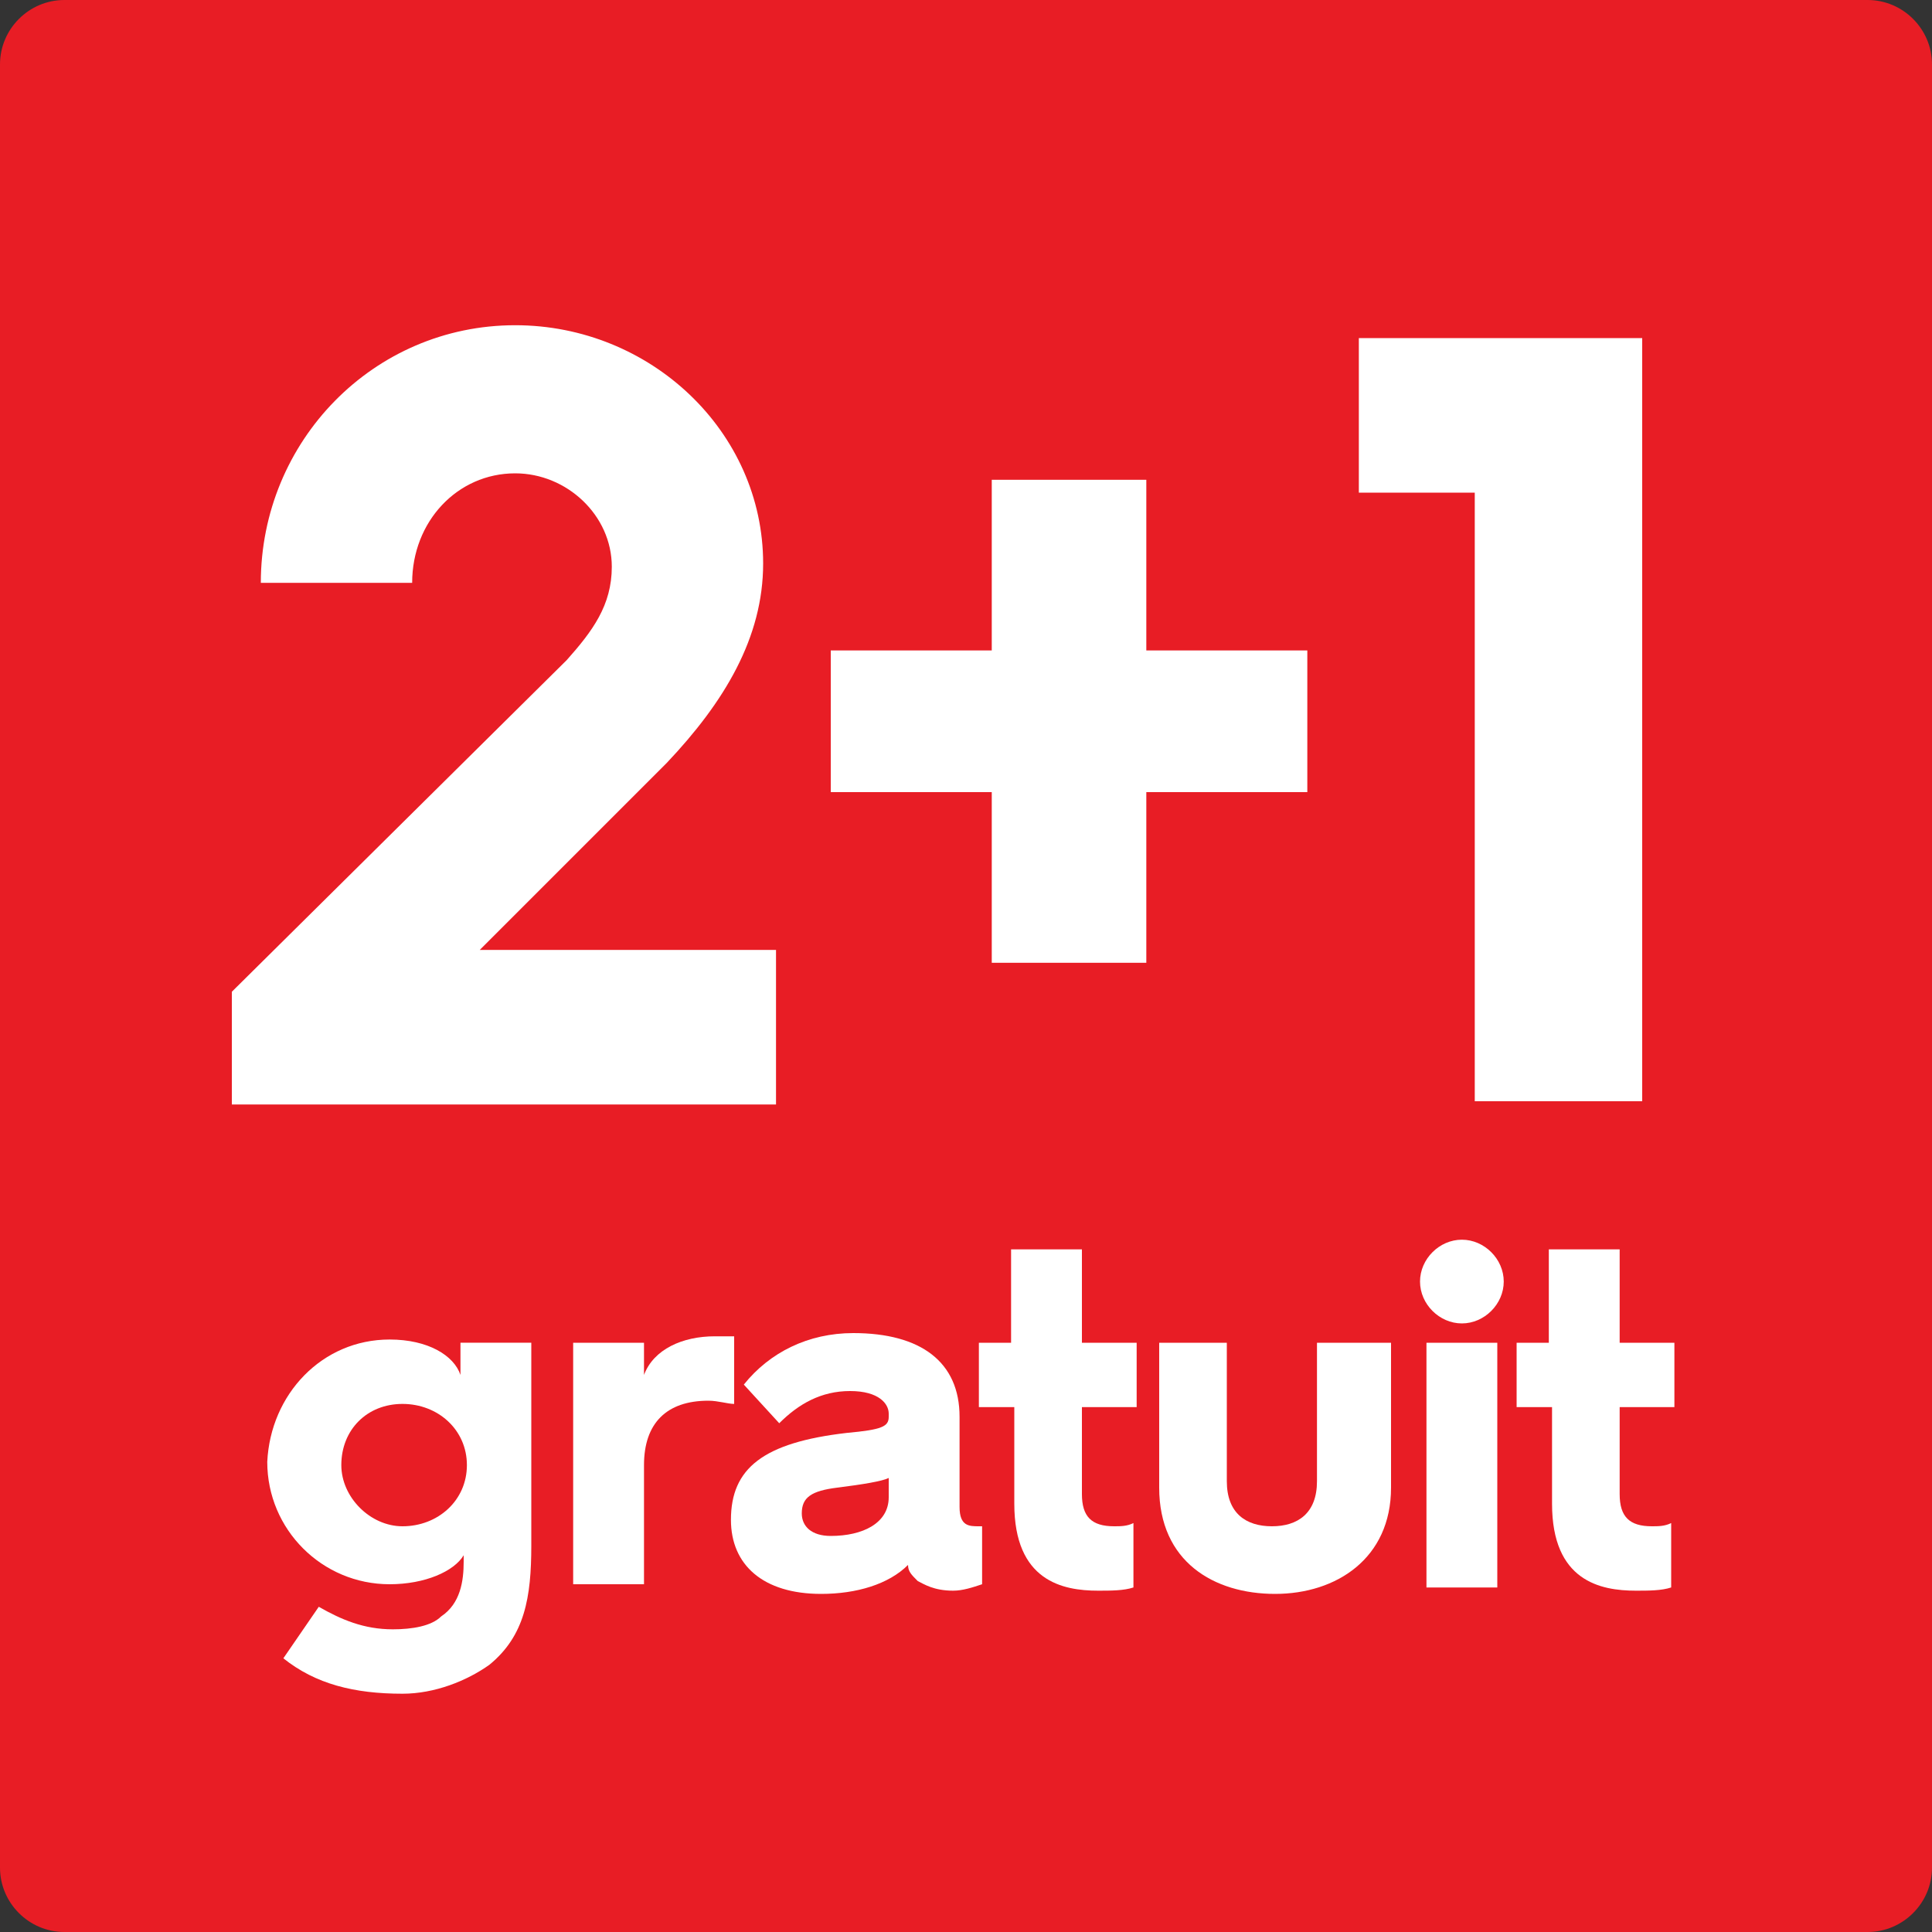
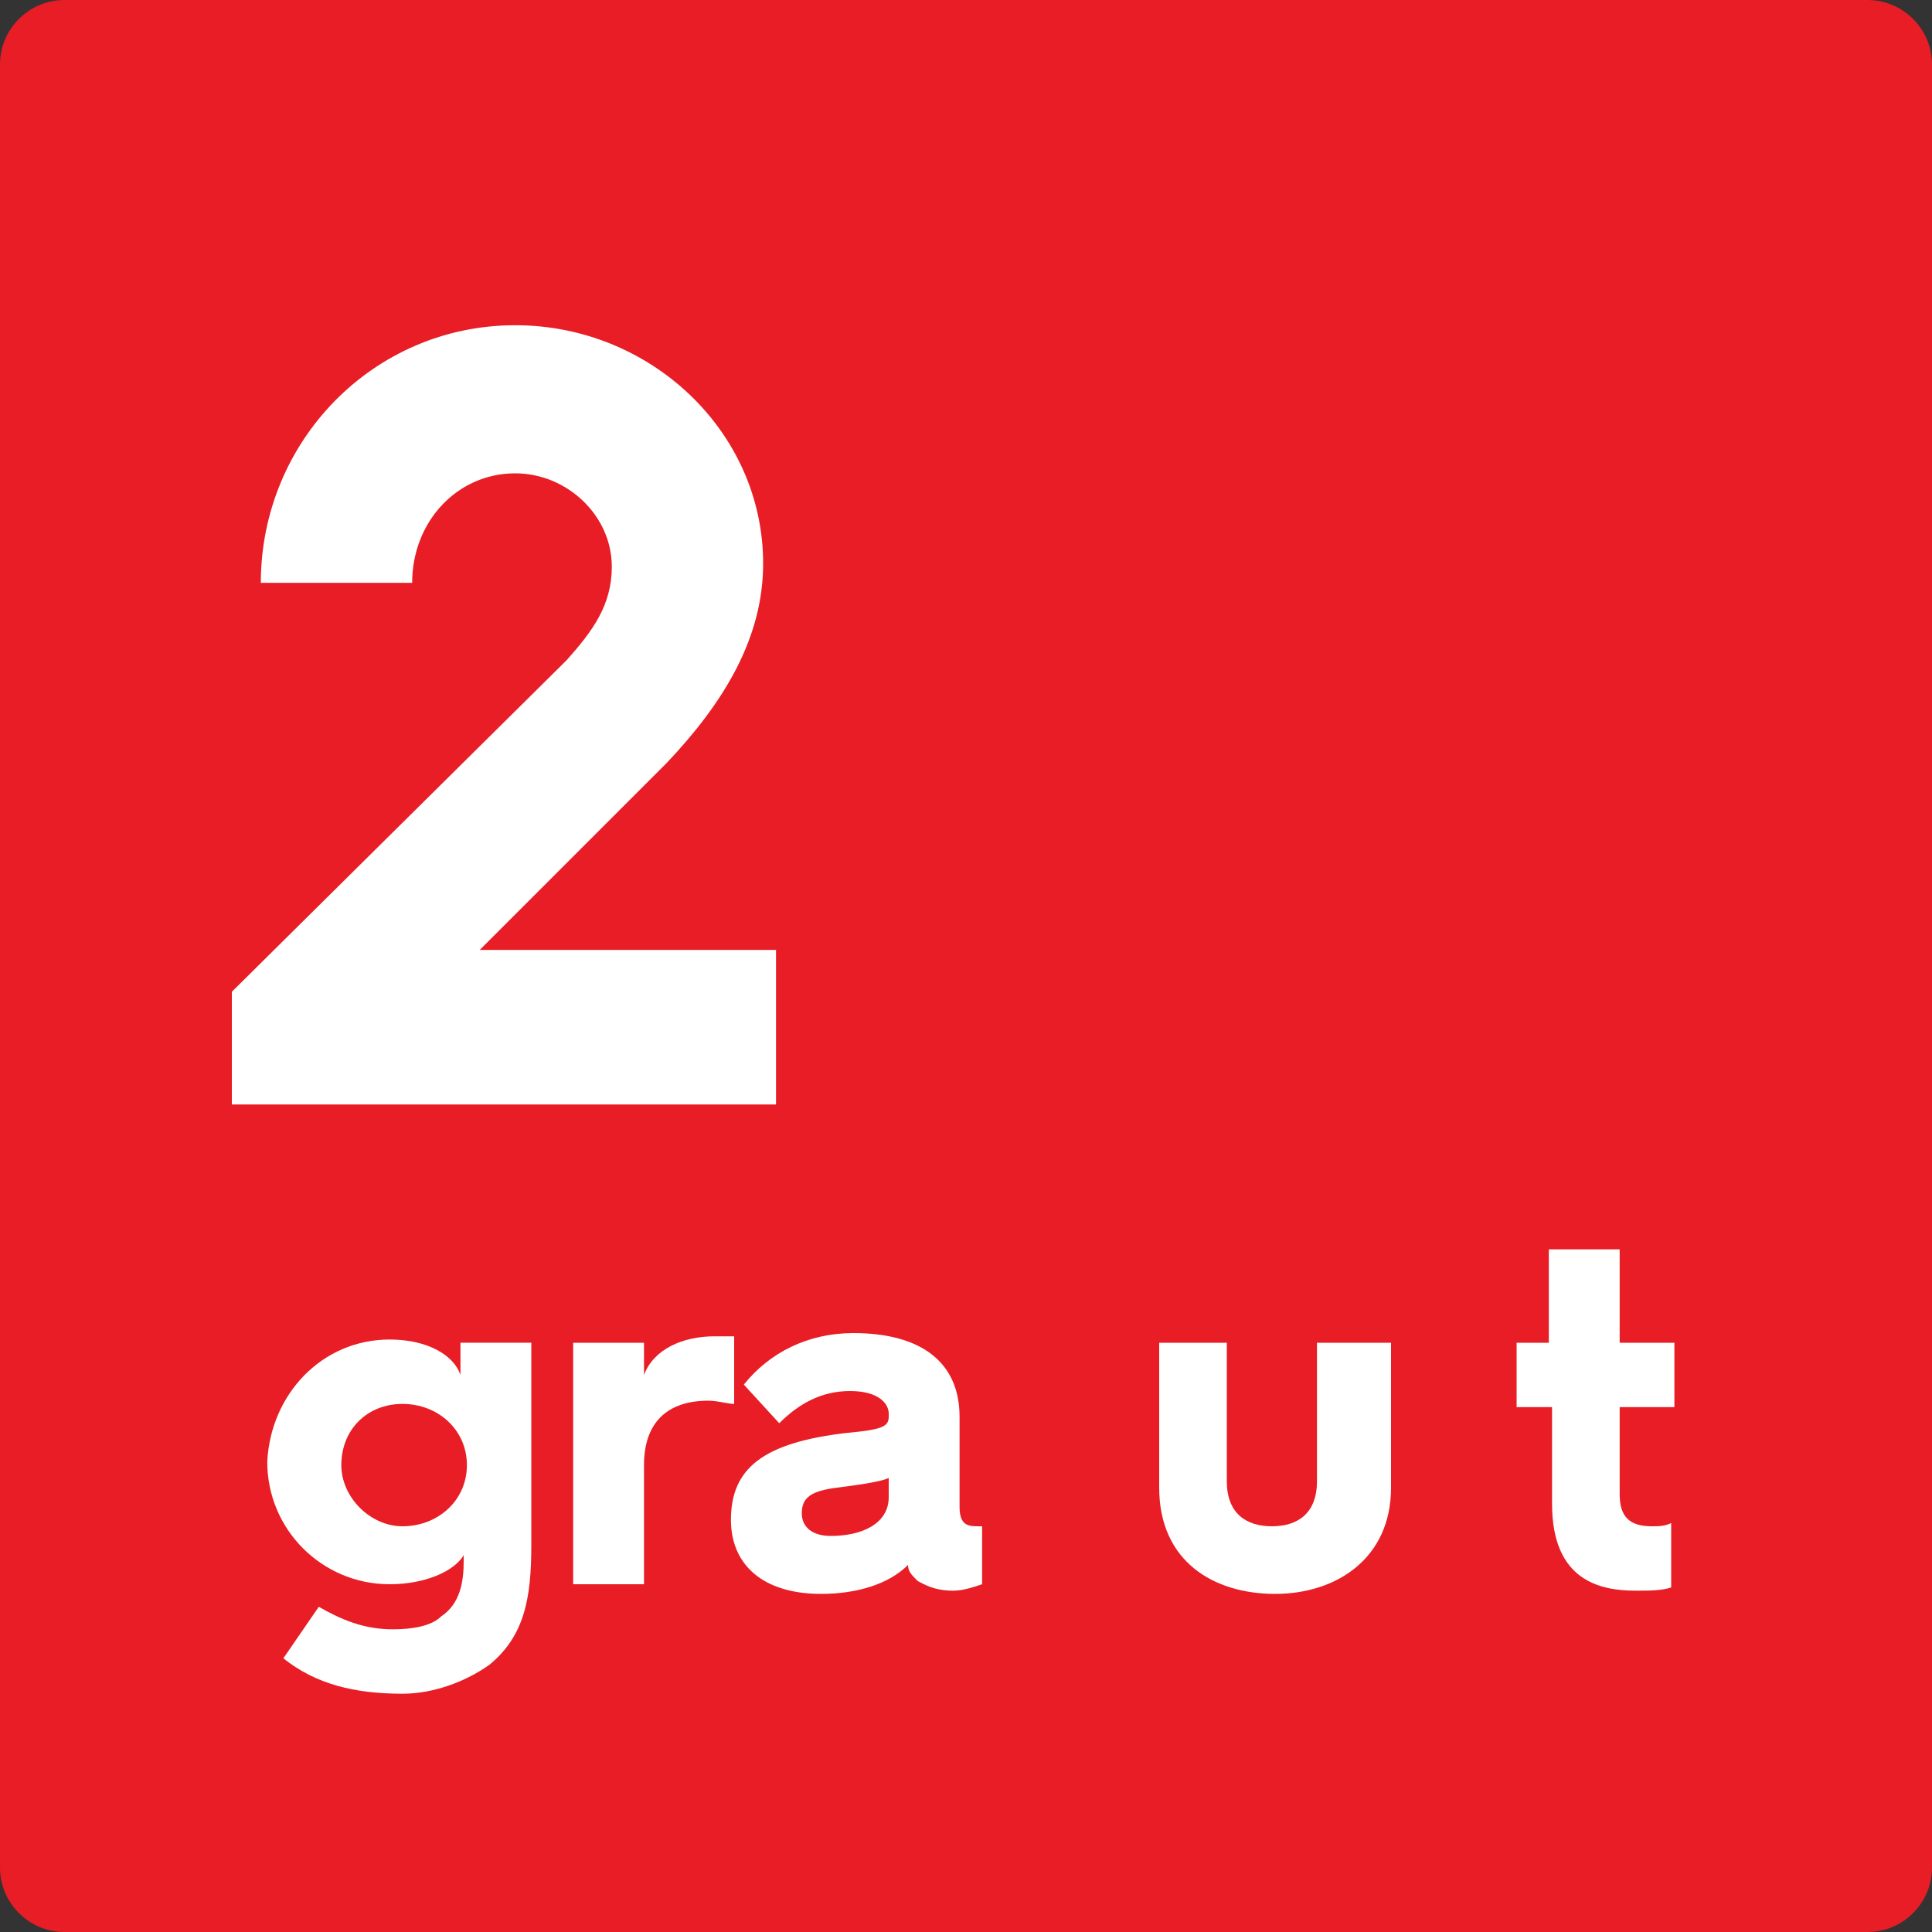
<svg xmlns="http://www.w3.org/2000/svg" version="1.1" id="Layer_1" x="0px" y="0px" width="60px" height="60px" viewBox="0 0 60 60" style="enable-background:new 0 0 60 60;" xml:space="preserve">
  <rect x="0" y="0" width="60" height="60" fill="#333333" stroke="none" />
  <style type="text/css">
	.st0{fill:#E81D25;}
	.st1{fill:none;}
	.st2{fill:#FFFFFF;}
	.st3{fill:none;stroke:#FFFFFF;stroke-width:0.5;stroke-miterlimit:10;}
</style>
  <g>
    <path class="st0" d="M58,60H2c-1.1,0-2-0.9-2-2V2c0-1.1,0.9-2,2-2h56c1.1,0,2,0.9,2,2v56C60,59.1,59.1,60,58,60z" />
  </g>
  <g>
-     <rect x="6.5" y="10.6" class="st1" width="47" height="38.9" />
    <path class="st2" d="M7.2,30.8l10.4-10.3c0.8-0.9,1.4-1.7,1.4-2.9c0-1.6-1.4-2.9-3-2.9c-1.8,0-3.2,1.5-3.2,3.4H8.1   c0-4.4,3.5-8,7.9-8c4.2,0,7.7,3.3,7.7,7.4c0,2.3-1.2,4.3-3,6.2l-5.8,5.8h9.2v4.8H7.2V30.8z" />
-     <path class="st2" d="M30.8,24.6h-5v-4.4h5v-5.3h4.8v5.3h5v4.4h-5v5.3h-4.8V24.6z" />
-     <path class="st2" d="M45.7,15.3h-3.5v-4.8H51v23.7h-5.2V15.3z" />
    <path class="st2" d="M12.1,41.6c1.2,0,2,0.5,2.2,1.1v-1h2.2V48c0,1.6-0.2,2.8-1.3,3.7c-0.7,0.5-1.7,0.9-2.7,0.9   c-1.5,0-2.7-0.3-3.7-1.1l1.1-1.6c0.7,0.4,1.4,0.7,2.3,0.7c0.6,0,1.2-0.1,1.5-0.4c0.6-0.4,0.7-1.1,0.7-1.7v-0.2   c-0.3,0.5-1.2,0.9-2.3,0.9c-2.1,0-3.8-1.7-3.8-3.8C8.4,43.3,10,41.6,12.1,41.6z M12.5,47.4c1.1,0,2-0.8,2-1.9c0-1.1-0.9-1.9-2-1.9   c-1.1,0-1.9,0.8-1.9,1.9C10.6,46.5,11.5,47.4,12.5,47.4z" />
    <path class="st2" d="M17.8,41.7H20v1c0.3-0.8,1.2-1.2,2.2-1.2c0.2,0,0.5,0,0.6,0v2.1c-0.2,0-0.5-0.1-0.8-0.1c-1.3,0-2,0.7-2,2v3.7   h-2.2V41.7z" />
    <path class="st2" d="M22.7,47.2c0-1.6,1-2.4,3.6-2.7c1.1-0.1,1.3-0.2,1.3-0.5v-0.1c0-0.3-0.3-0.7-1.2-0.7c-0.9,0-1.6,0.4-2.2,1   L23.1,43c0.8-1,2-1.6,3.4-1.6c2.1,0,3.3,0.9,3.3,2.6v2.8c0,0.6,0.3,0.6,0.6,0.6h0.1v1.8c-0.3,0.1-0.6,0.2-0.9,0.2   c-0.6,0-0.9-0.2-1.1-0.3c-0.2-0.2-0.3-0.3-0.3-0.5c-0.6,0.6-1.6,0.9-2.7,0.9C23.7,49.5,22.7,48.6,22.7,47.2z M27.6,46.5v-0.6   c-0.2,0.1-0.8,0.2-1.6,0.3c-0.8,0.1-1.1,0.3-1.1,0.8c0,0.4,0.3,0.7,0.9,0.7C26.8,47.7,27.6,47.3,27.6,46.5z" />
-     <path class="st2" d="M31.4,43.7h-1v-2h1v-2.9h2.2v2.9h1.7v2h-1.7v2.7c0,0.7,0.3,1,1,1c0.2,0,0.4,0,0.6-0.1v2   c-0.3,0.1-0.7,0.1-1.1,0.1c-1.1,0-2.6-0.3-2.6-2.7V43.7z" />
    <path class="st2" d="M35.8,41.7h2.3V46c0,1,0.6,1.4,1.4,1.4s1.4-0.4,1.4-1.4v-4.3h2.3v4.5c0,2.2-1.7,3.3-3.6,3.3   c-1.9,0-3.6-1-3.6-3.3V41.7z" />
-     <path class="st2" d="M44.1,39.8c0-0.7,0.6-1.3,1.3-1.3c0.7,0,1.3,0.6,1.3,1.3c0,0.7-0.6,1.3-1.3,1.3C44.7,41.1,44.1,40.5,44.1,39.8   z M44.3,41.7h2.2v7.6h-2.2V41.7z" />
    <path class="st2" d="M48.1,43.7h-1v-2h1v-2.9h2.2v2.9H52v2h-1.7v2.7c0,0.7,0.3,1,1,1c0.2,0,0.4,0,0.6-0.1v2   c-0.3,0.1-0.7,0.1-1.1,0.1c-1.1,0-2.6-0.3-2.6-2.7V43.7z" />
  </g>
</svg>